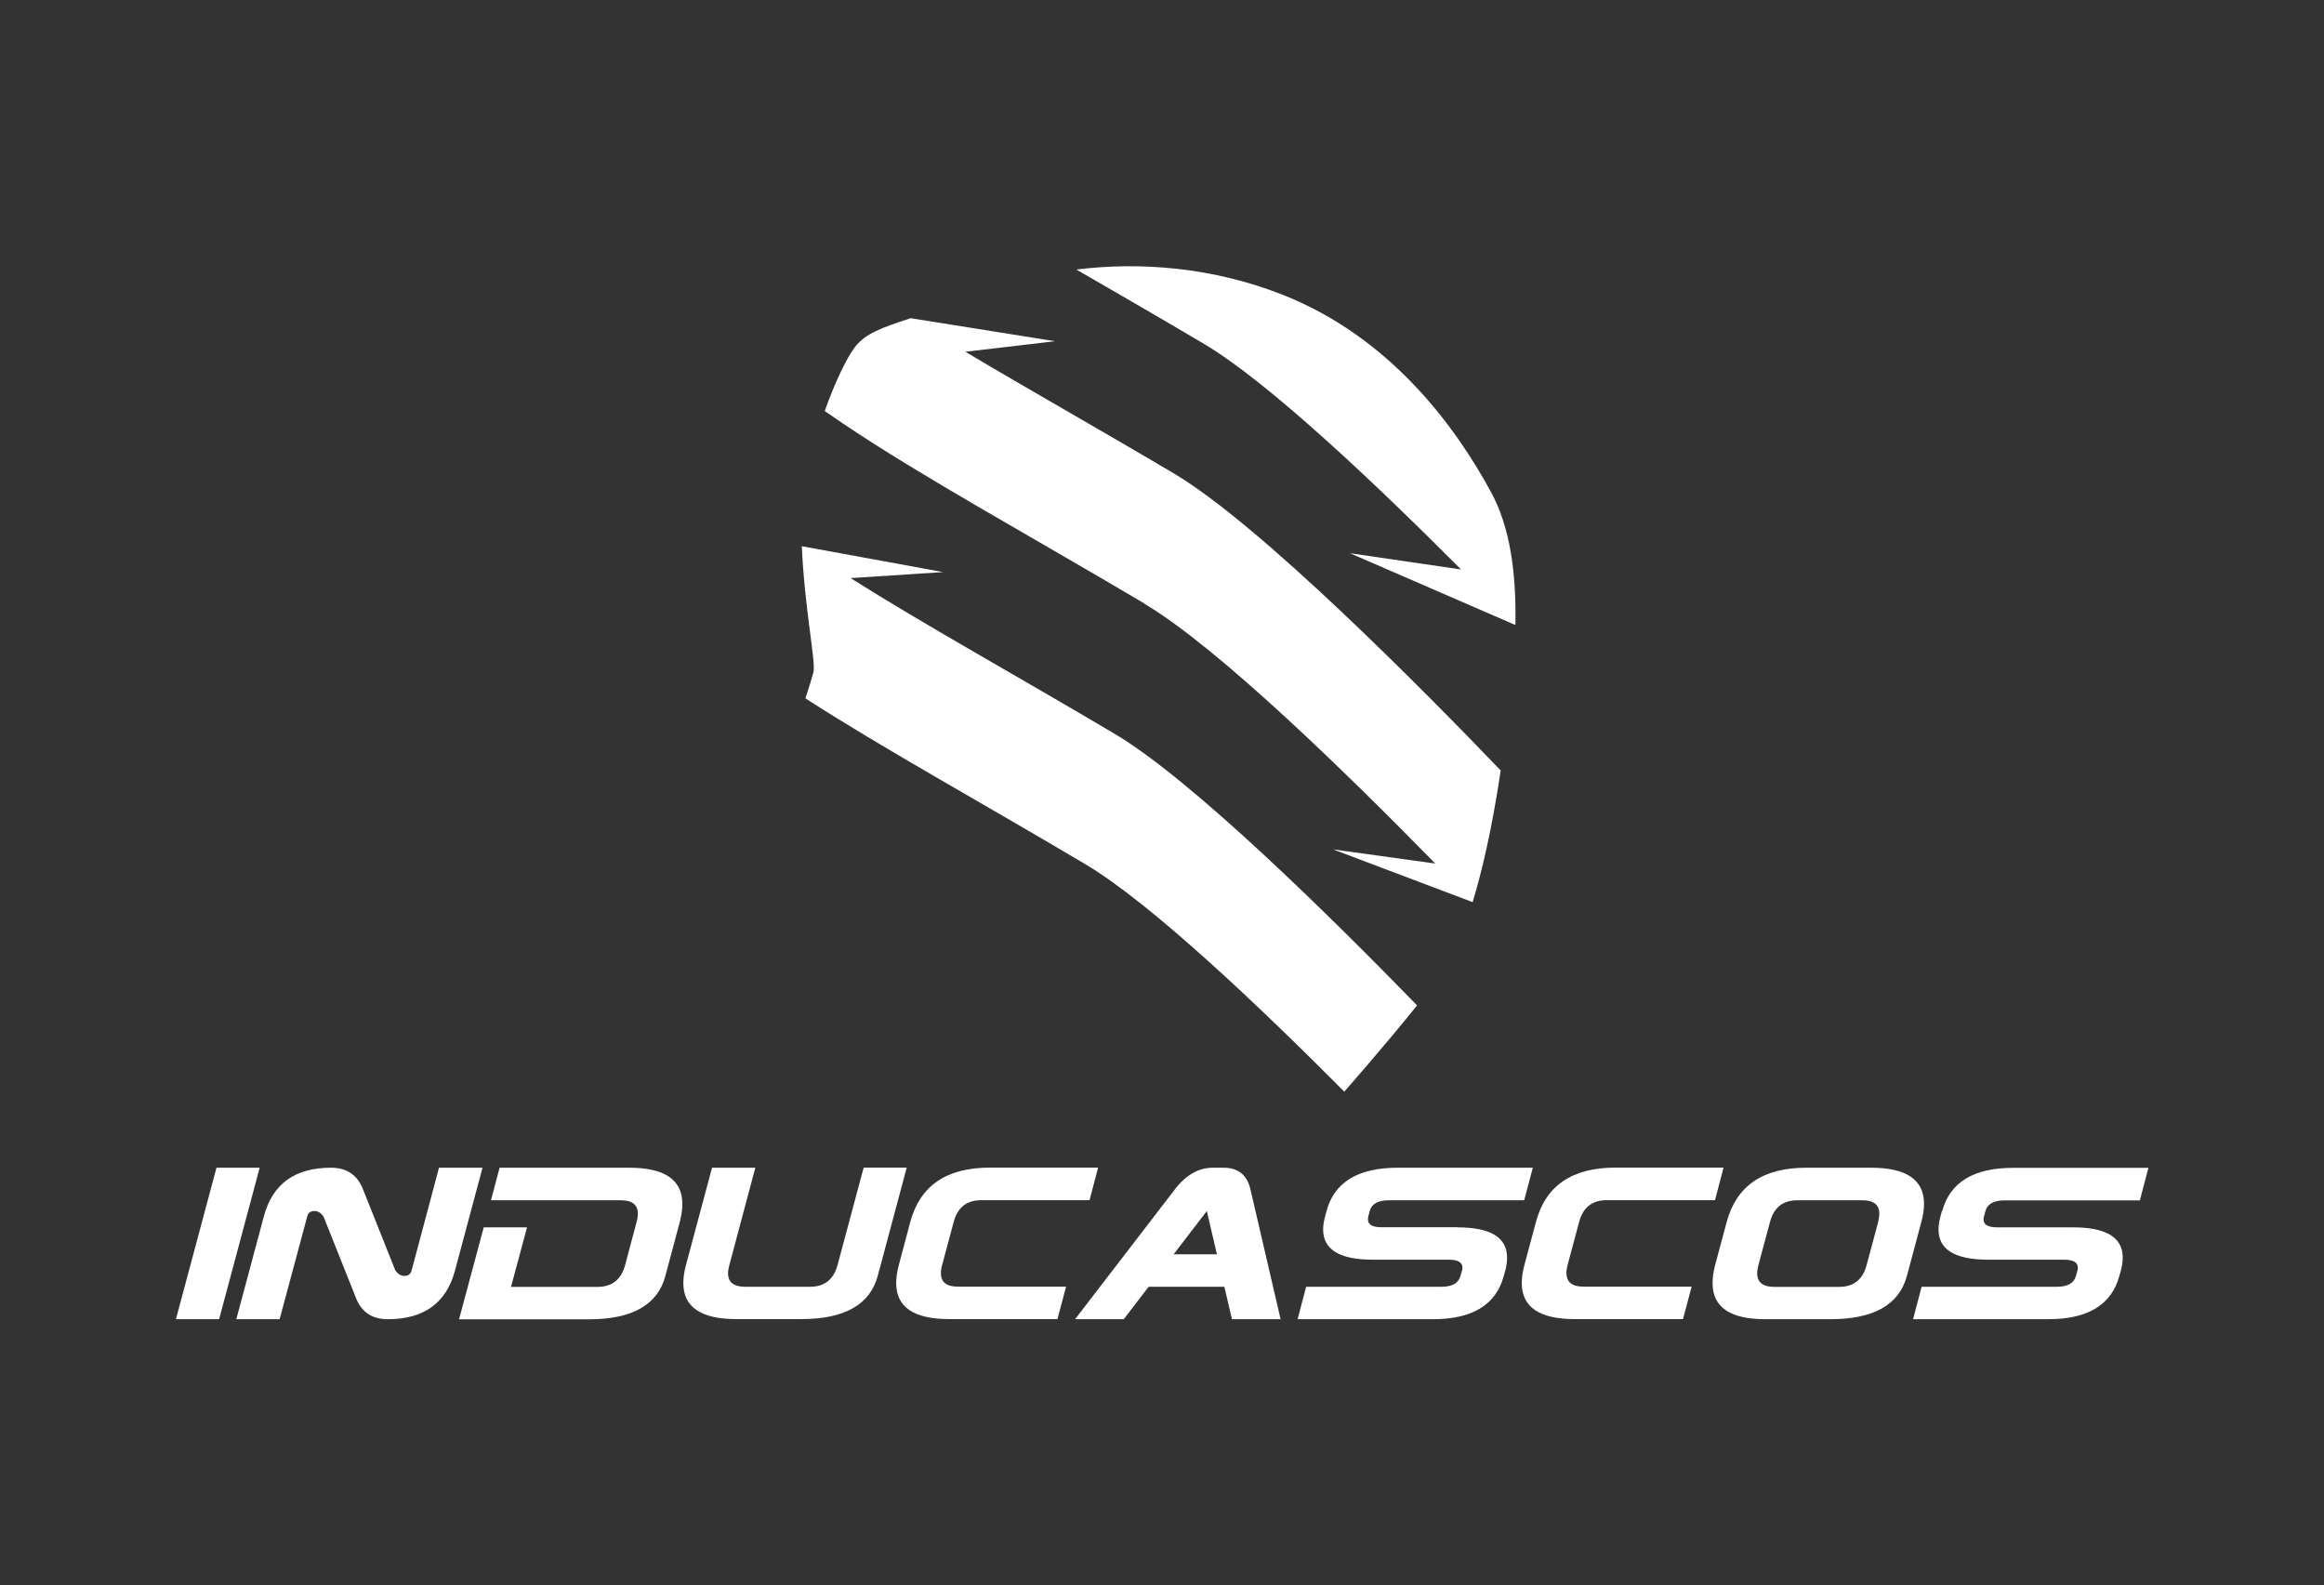
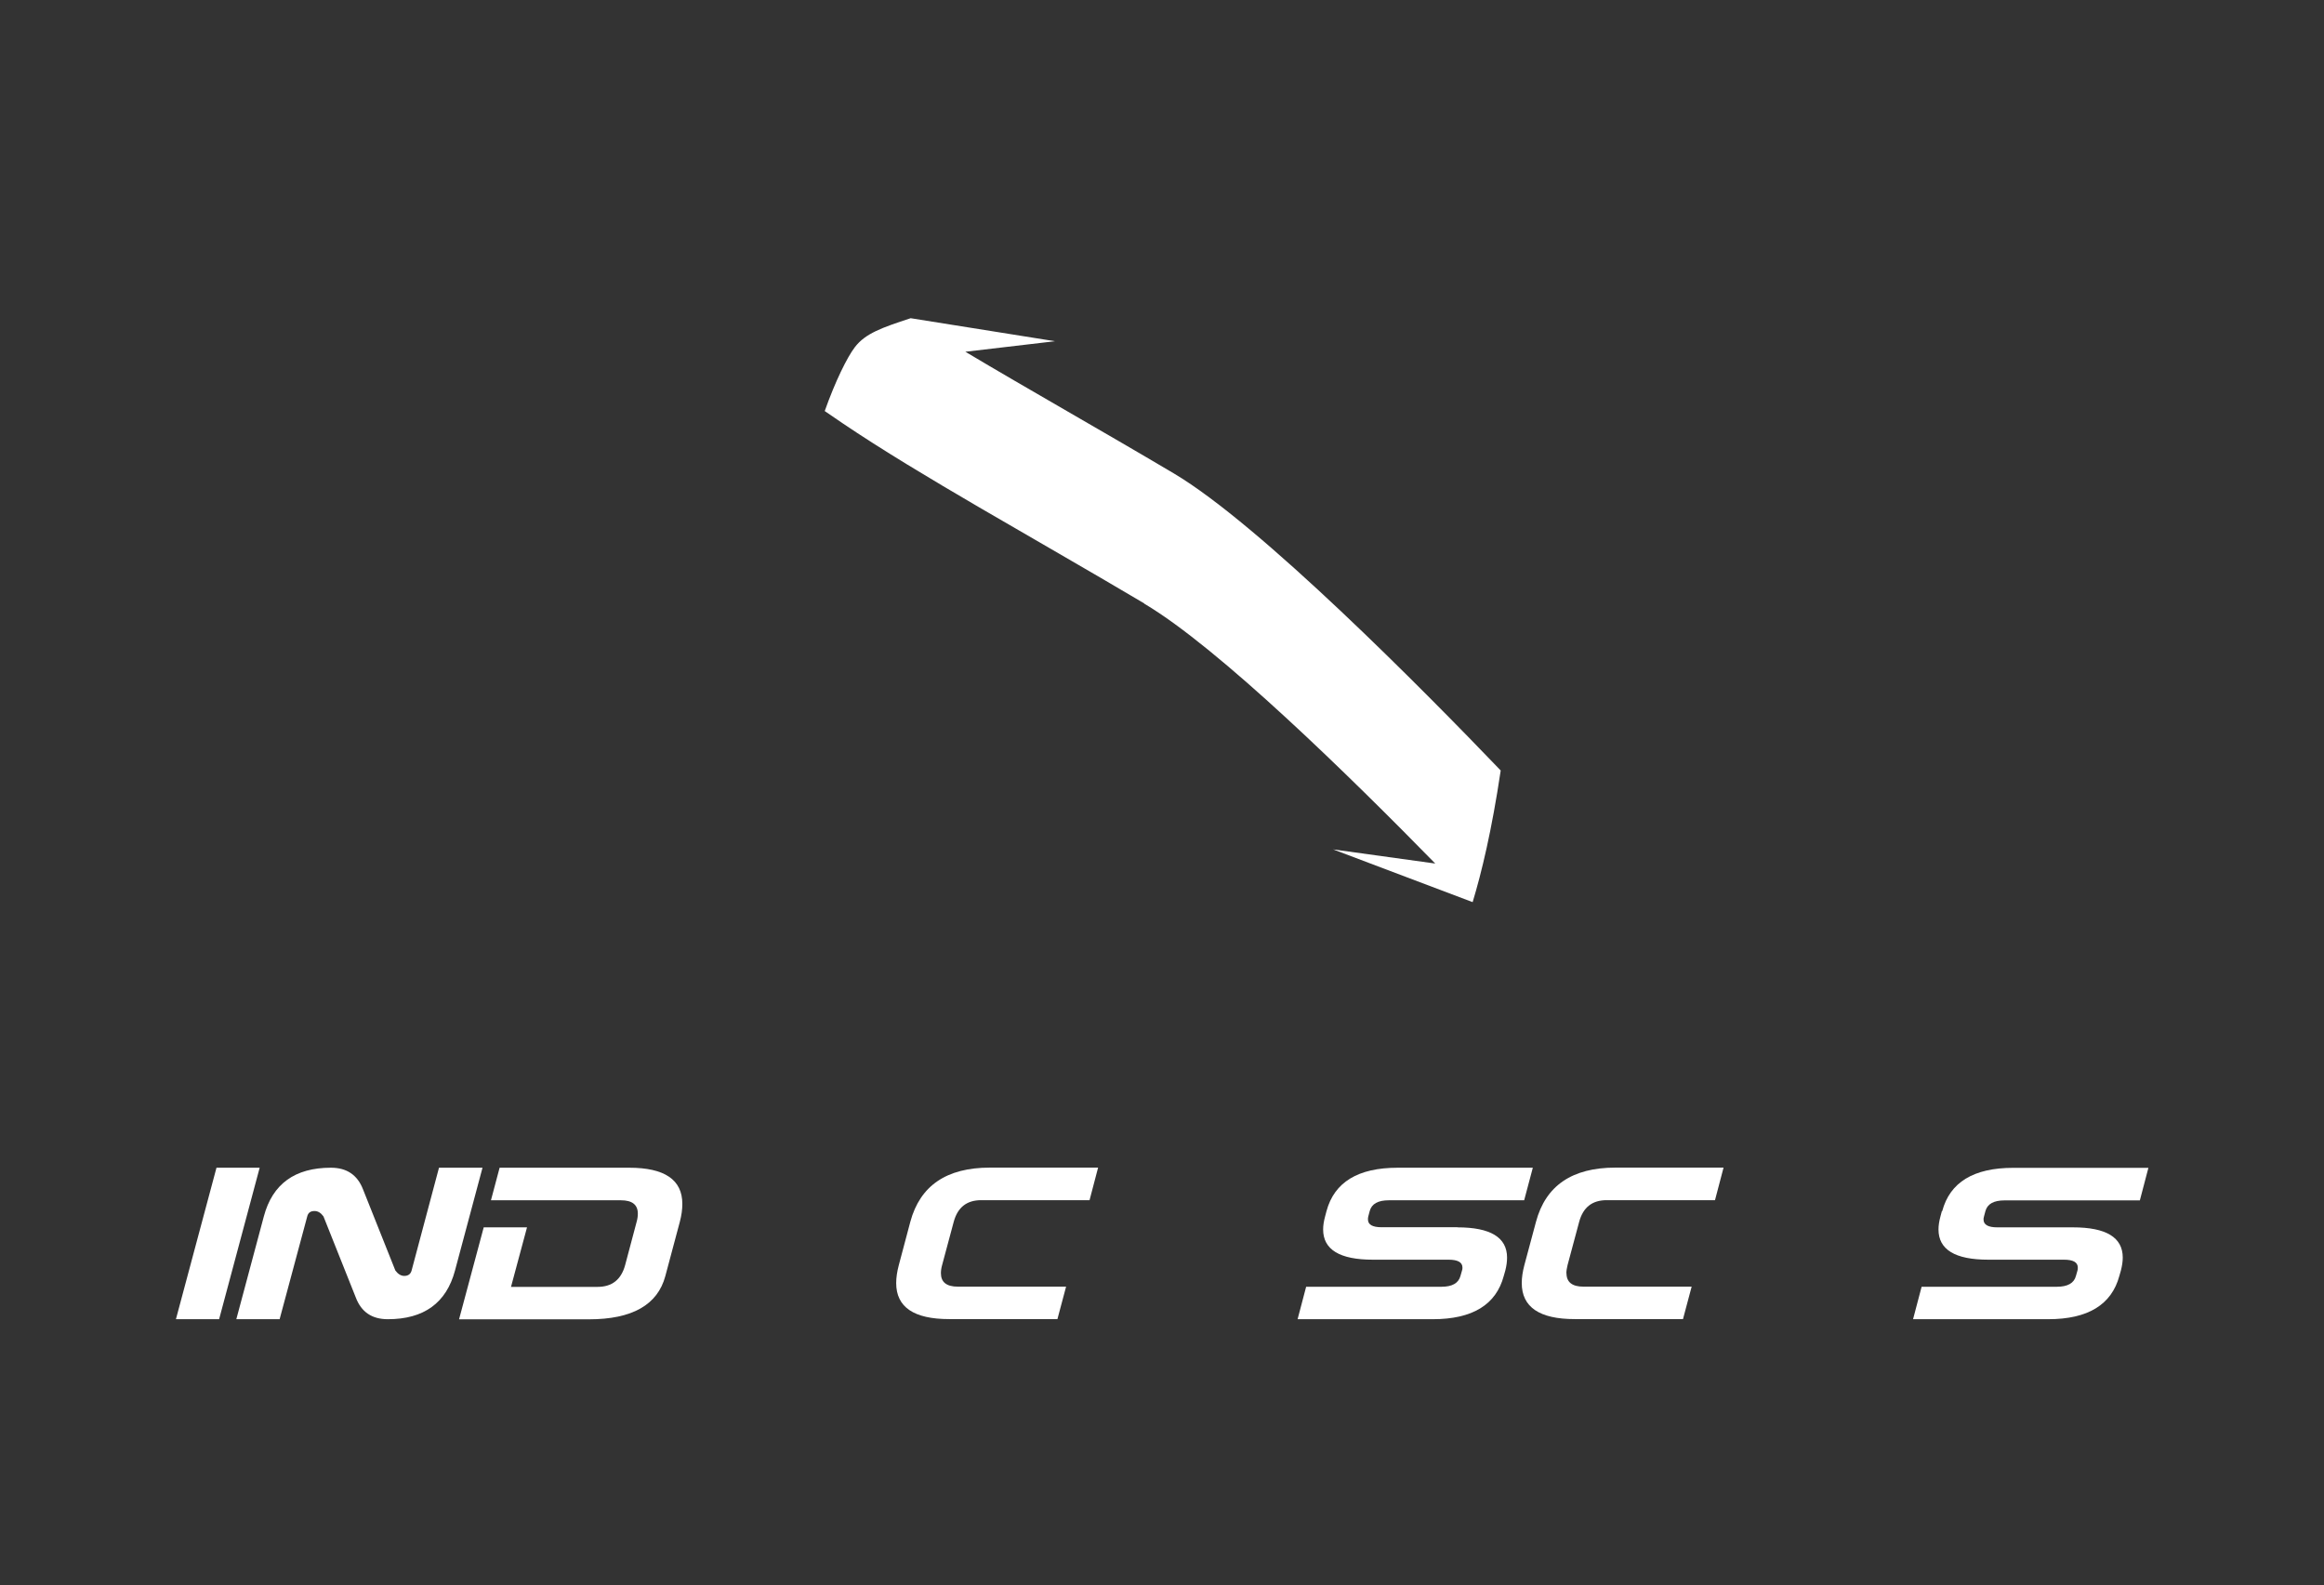
<svg xmlns="http://www.w3.org/2000/svg" id="Capa_1" viewBox="0 0 212.02 144.64">
  <rect x="0" y="0" width="212.02" height="144.64" fill="#333333" stroke="none" />
  <defs>
    <style>      .st0 {        fill: #fff;      }    </style>
  </defs>
  <g>
-     <path class="st0" d="M133.28,51.95l-10.12-1.48,15.09,6.55c.09-4.68-.46-8.89-2.22-12.12-3.31-6.11-9.25-14.14-18.99-18-6.36-2.51-12.98-3.04-18.84-2.31,3.69,2.14,7.59,4.38,11.59,6.75,5.96,3.52,15.94,13.02,23.49,20.6h0Z" />
-     <path class="st0" d="M74.23,61.26c-.11.41-.4,1.4-.75,2.45,6.97,4.5,15.95,9.44,25.52,15.12,6,3.55,16.08,13.15,23.64,20.76,0,0,3.7-4.2,6.64-7.87-7.61-7.83-20.47-20.55-27.58-24.77-8.94-5.3-17.35-9.95-24.1-14.21l8.44-.55-12.89-2.36c.25,5.63,1.27,10.48,1.07,11.43h.01Z" />
    <path class="st0" d="M104.39,55.07c6.81,4.03,18.86,15.85,26.55,23.71l-9.32-1.29,12.73,4.81c.82-2.71,1.74-6.51,2.56-12.01-7.03-7.33-21.95-22.43-29.82-27.1-6.82-4.04-13.32-7.7-19.02-11.1l8.18-.96-13.17-2.1c-2.65.87-4.13,1.39-5.09,2.64-.71.93-1.79,3.12-2.75,5.83.52.36,1.05.72,1.61,1.1,7.2,4.86,17.01,10.21,27.54,16.45,0,0,0,.02,0,.02Z" />
  </g>
  <g>
    <polygon class="st0" points="19.75 106.53 16.05 120.35 19.99 120.35 23.69 106.53 19.75 106.53" />
    <path class="st0" d="M40.05,106.53l-2.5,9.38c-.09.33-.32.49-.67.49-.3,0-.57-.17-.81-.49l-2.95-7.4c-.51-1.32-1.48-1.98-2.93-1.98-3.29,0-5.33,1.48-6.12,4.44l-2.51,9.38h3.95l2.52-9.38c.08-.33.3-.49.66-.49.31,0,.58.16.82.49l2.95,7.4c.5,1.32,1.47,1.98,2.92,1.98,3.29,0,5.34-1.48,6.13-4.44l2.51-9.38s-3.97,0-3.97,0Z" />
    <path class="st0" d="M57.42,106.53h-11.84l-.79,2.97h11.85c1.03,0,1.55.4,1.55,1.22,0,.22-.03.47-.11.75l-1.05,3.95c-.36,1.32-1.2,1.98-2.51,1.98h-7.9l1.46-5.43h-3.95l-2.25,8.39h11.85c3.94,0,6.27-1.32,6.97-3.95l1.32-4.94c.16-.6.23-1.14.23-1.64,0-2.2-1.61-3.3-4.84-3.3h.01Z" />
-     <path class="st0" d="M78.79,106.53l-2.38,8.88c-.36,1.32-1.19,1.98-2.51,1.98h-5.92c-1.04,0-1.56-.41-1.56-1.23,0-.21.04-.47.12-.75l2.37-8.88h-3.95l-2.38,8.88c-.16.6-.24,1.15-.24,1.64,0,2.2,1.62,3.29,4.84,3.29h5.92c3.95,0,6.27-1.32,6.98-3.95l2.64-9.87h-3.94,0Z" />
    <path class="st0" d="M85.84,116.16c0-.21.03-.47.11-.75l1.06-3.95c.36-1.32,1.19-1.97,2.51-1.97h9.88l.78-2.97h-9.88c-3.95,0-6.36,1.65-7.25,4.94l-1.05,3.95c-.16.6-.24,1.15-.24,1.64,0,2.2,1.61,3.29,4.84,3.29h9.87l.79-2.96h-9.87c-1.04,0-1.55-.41-1.55-1.23h0Z" />
-     <path class="st0" d="M111.65,106.53h-.99c-1.31,0-2.47.66-3.48,1.98l-9.1,11.84h4.44l2.27-2.96h6.91l.69,2.96h4.44l-2.75-11.84c-.31-1.32-1.12-1.98-2.44-1.98,0,0,.01,0,.01,0ZM107.07,114.43l3.03-3.95.92,3.95h-3.95Z" />
    <path class="st0" d="M132.96,111.96h-6.91c-.84,0-1.25-.24-1.25-.71,0-.08,0-.18.03-.28l.13-.49c.18-.66.76-.98,1.75-.98h12.34l.79-2.97h-12.33c-3.62,0-5.78,1.32-6.49,3.95l-.13.49c-.12.44-.18.83-.18,1.19,0,1.84,1.51,2.76,4.54,2.76h6.91c.84,0,1.26.24,1.26.72,0,.08,0,.17-.04.27l-.14.49c-.18.66-.75.99-1.74.99h-12.34l-.78,2.96h12.33c3.62,0,5.78-1.32,6.48-3.95l.14-.49c.11-.43.16-.82.16-1.18,0-1.84-1.51-2.76-4.53-2.76h0Z" />
    <path class="st0" d="M142.9,116.16c0-.21.04-.47.11-.75l1.06-3.95c.36-1.32,1.19-1.97,2.51-1.97h9.88l.78-2.97h-9.87c-3.95,0-6.36,1.65-7.24,4.94l-1.06,3.95c-.16.6-.24,1.15-.24,1.64,0,2.2,1.62,3.29,4.84,3.29h9.87l.79-2.96h-9.87c-1.03,0-1.55-.41-1.55-1.23h0Z" />
-     <path class="st0" d="M175.53,109.83c0-2.2-1.61-3.3-4.83-3.3h-5.92c-3.95,0-6.36,1.65-7.25,4.94l-1.06,3.95c-.16.6-.23,1.15-.23,1.64,0,2.2,1.61,3.29,4.83,3.29h5.92c3.95,0,6.27-1.32,6.98-3.95l1.32-4.94c.16-.6.24-1.14.24-1.64h0ZM171.35,111.47l-1.06,3.95c-.35,1.32-1.19,1.98-2.5,1.98h-5.93c-1.03,0-1.55-.41-1.55-1.23,0-.21.04-.47.11-.75l1.06-3.95c.35-1.32,1.19-1.97,2.5-1.97h5.92c1.03,0,1.55.4,1.55,1.22,0,.22-.04.47-.1.75Z" />
    <path class="st0" d="M177.16,110.48l-.13.49c-.12.44-.18.83-.18,1.19,0,1.84,1.51,2.76,4.54,2.76h6.91c.84,0,1.26.24,1.26.72,0,.08,0,.17-.03.27l-.14.49c-.17.66-.76.99-1.74.99h-12.34l-.78,2.96h12.33c3.62,0,5.78-1.32,6.49-3.95l.14-.49c.11-.43.17-.82.17-1.18,0-1.84-1.51-2.76-4.54-2.76h-6.9c-.84,0-1.26-.24-1.26-.71,0-.08,0-.18.04-.28l.13-.49c.18-.66.76-.98,1.75-.98h12.34l.78-2.97h-12.33c-3.62,0-5.78,1.32-6.48,3.95h-.03Z" />
  </g>
</svg>